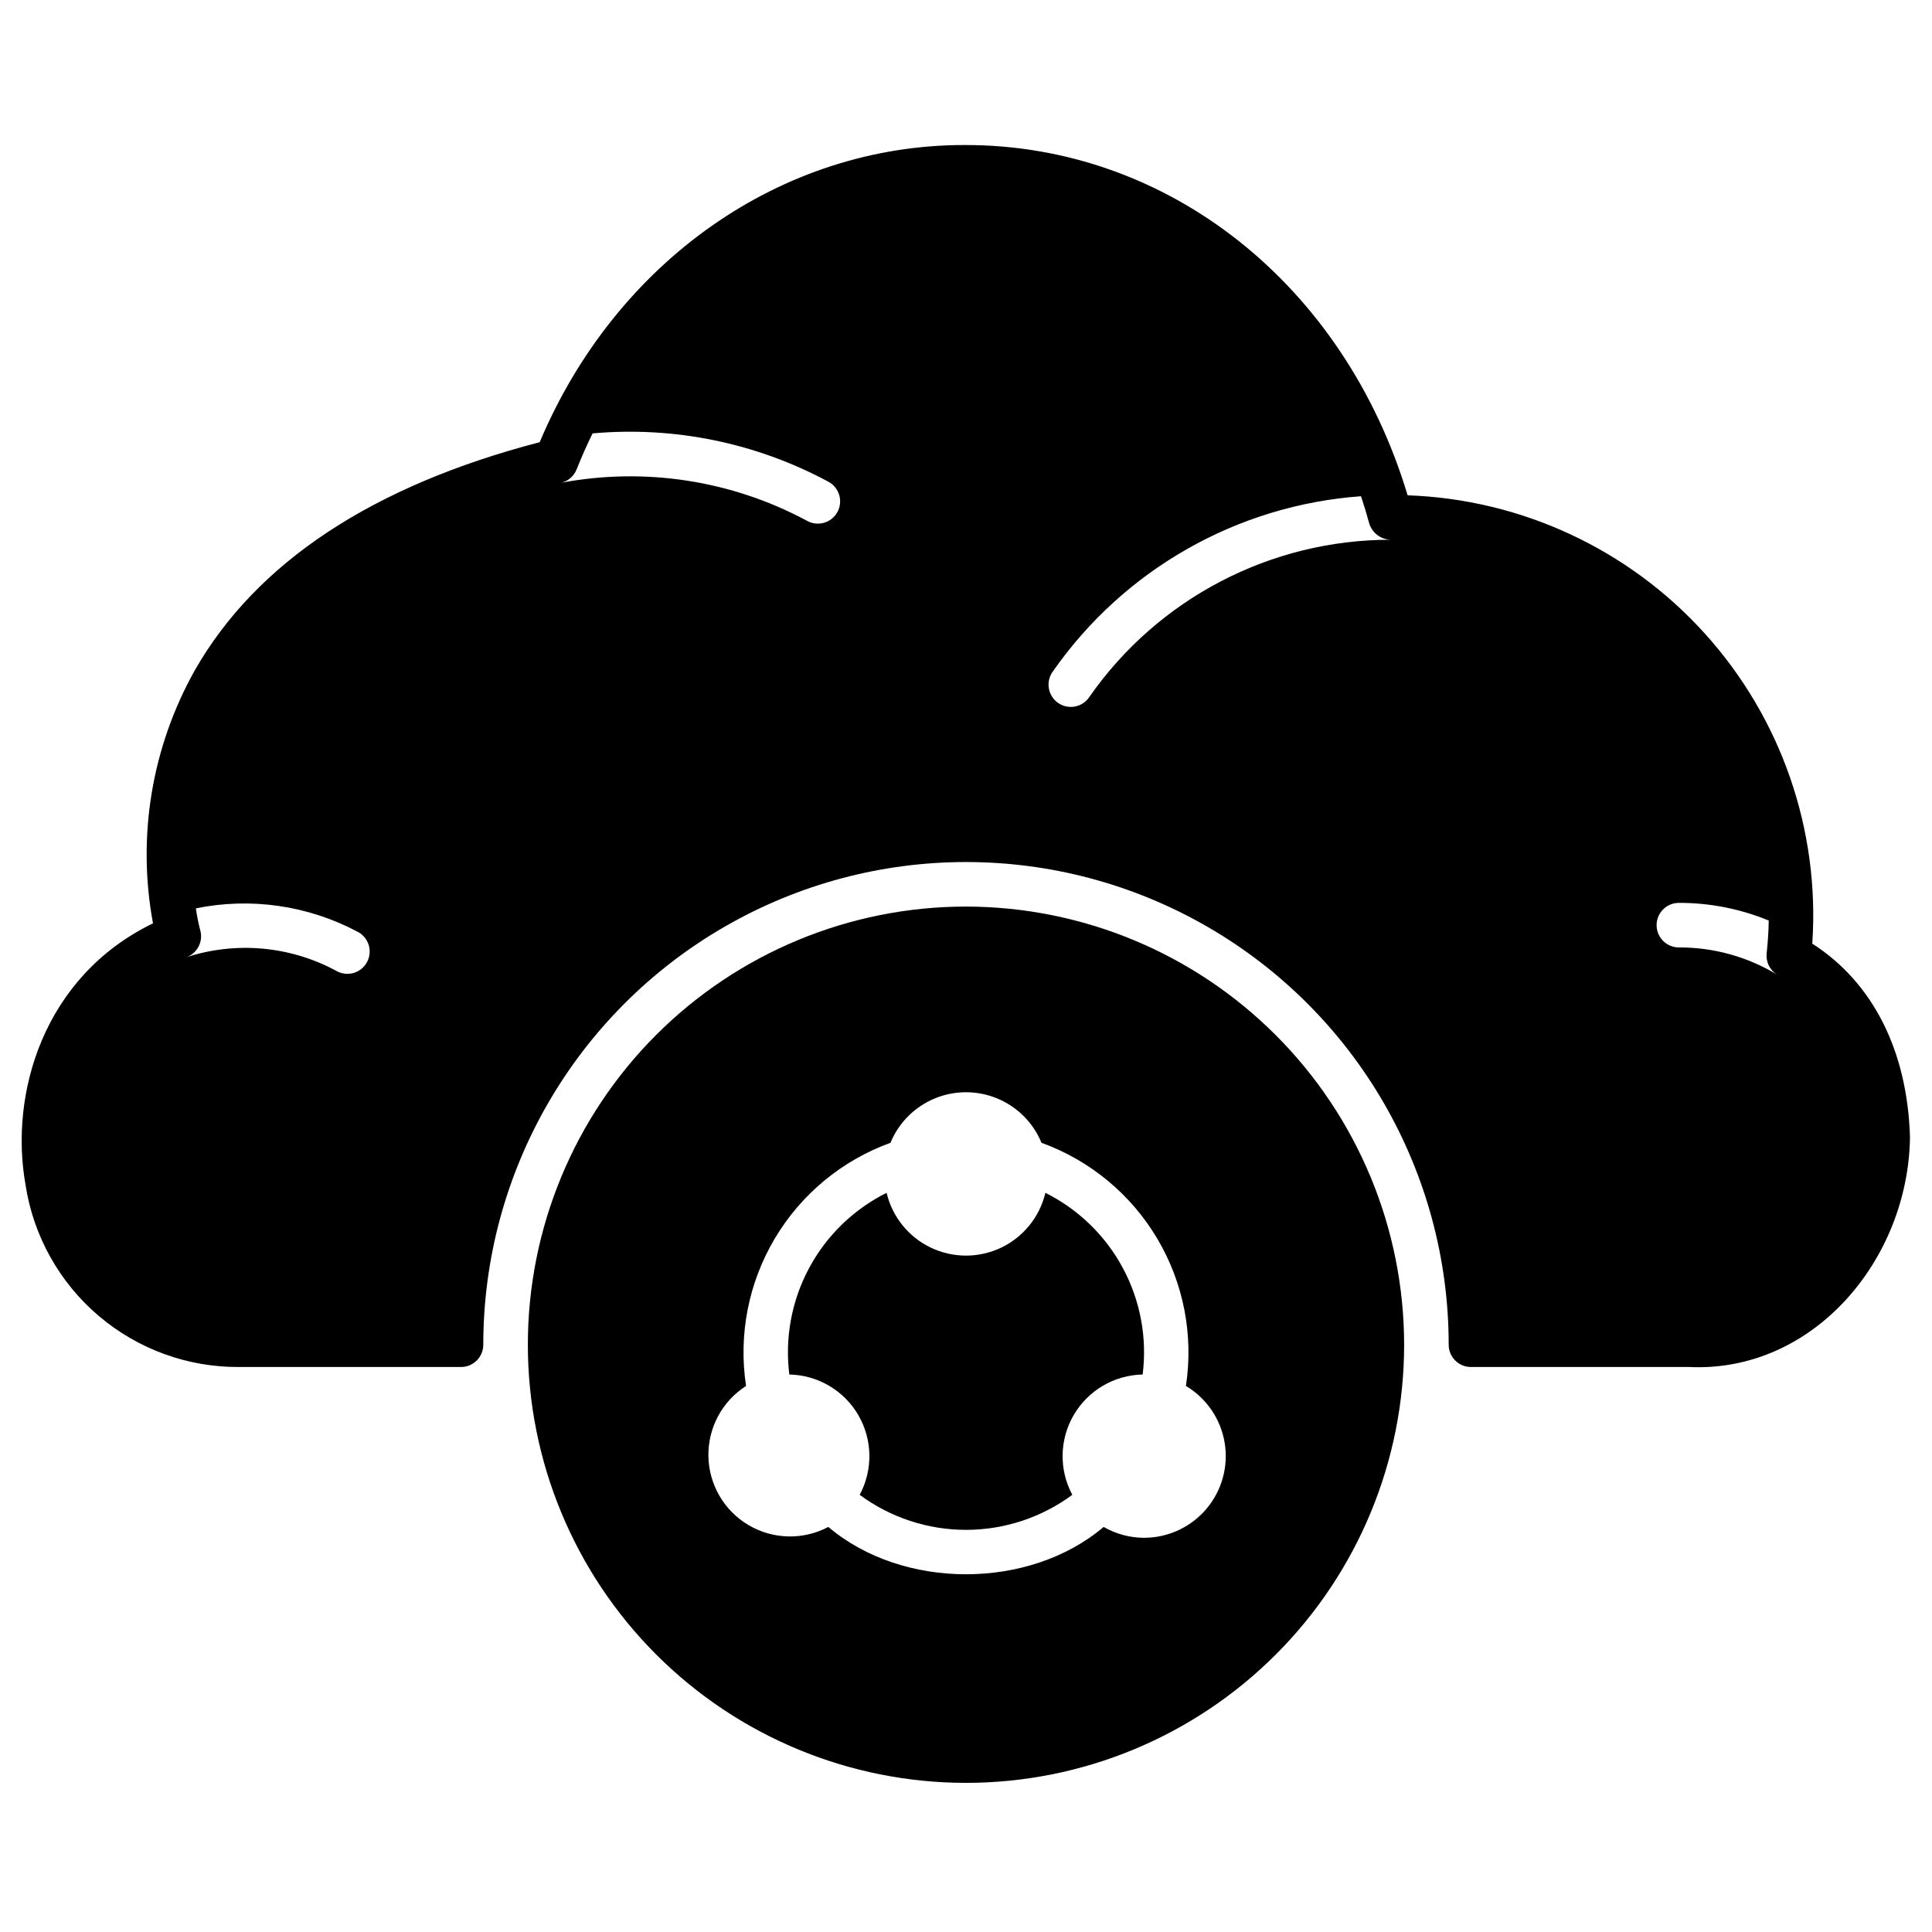
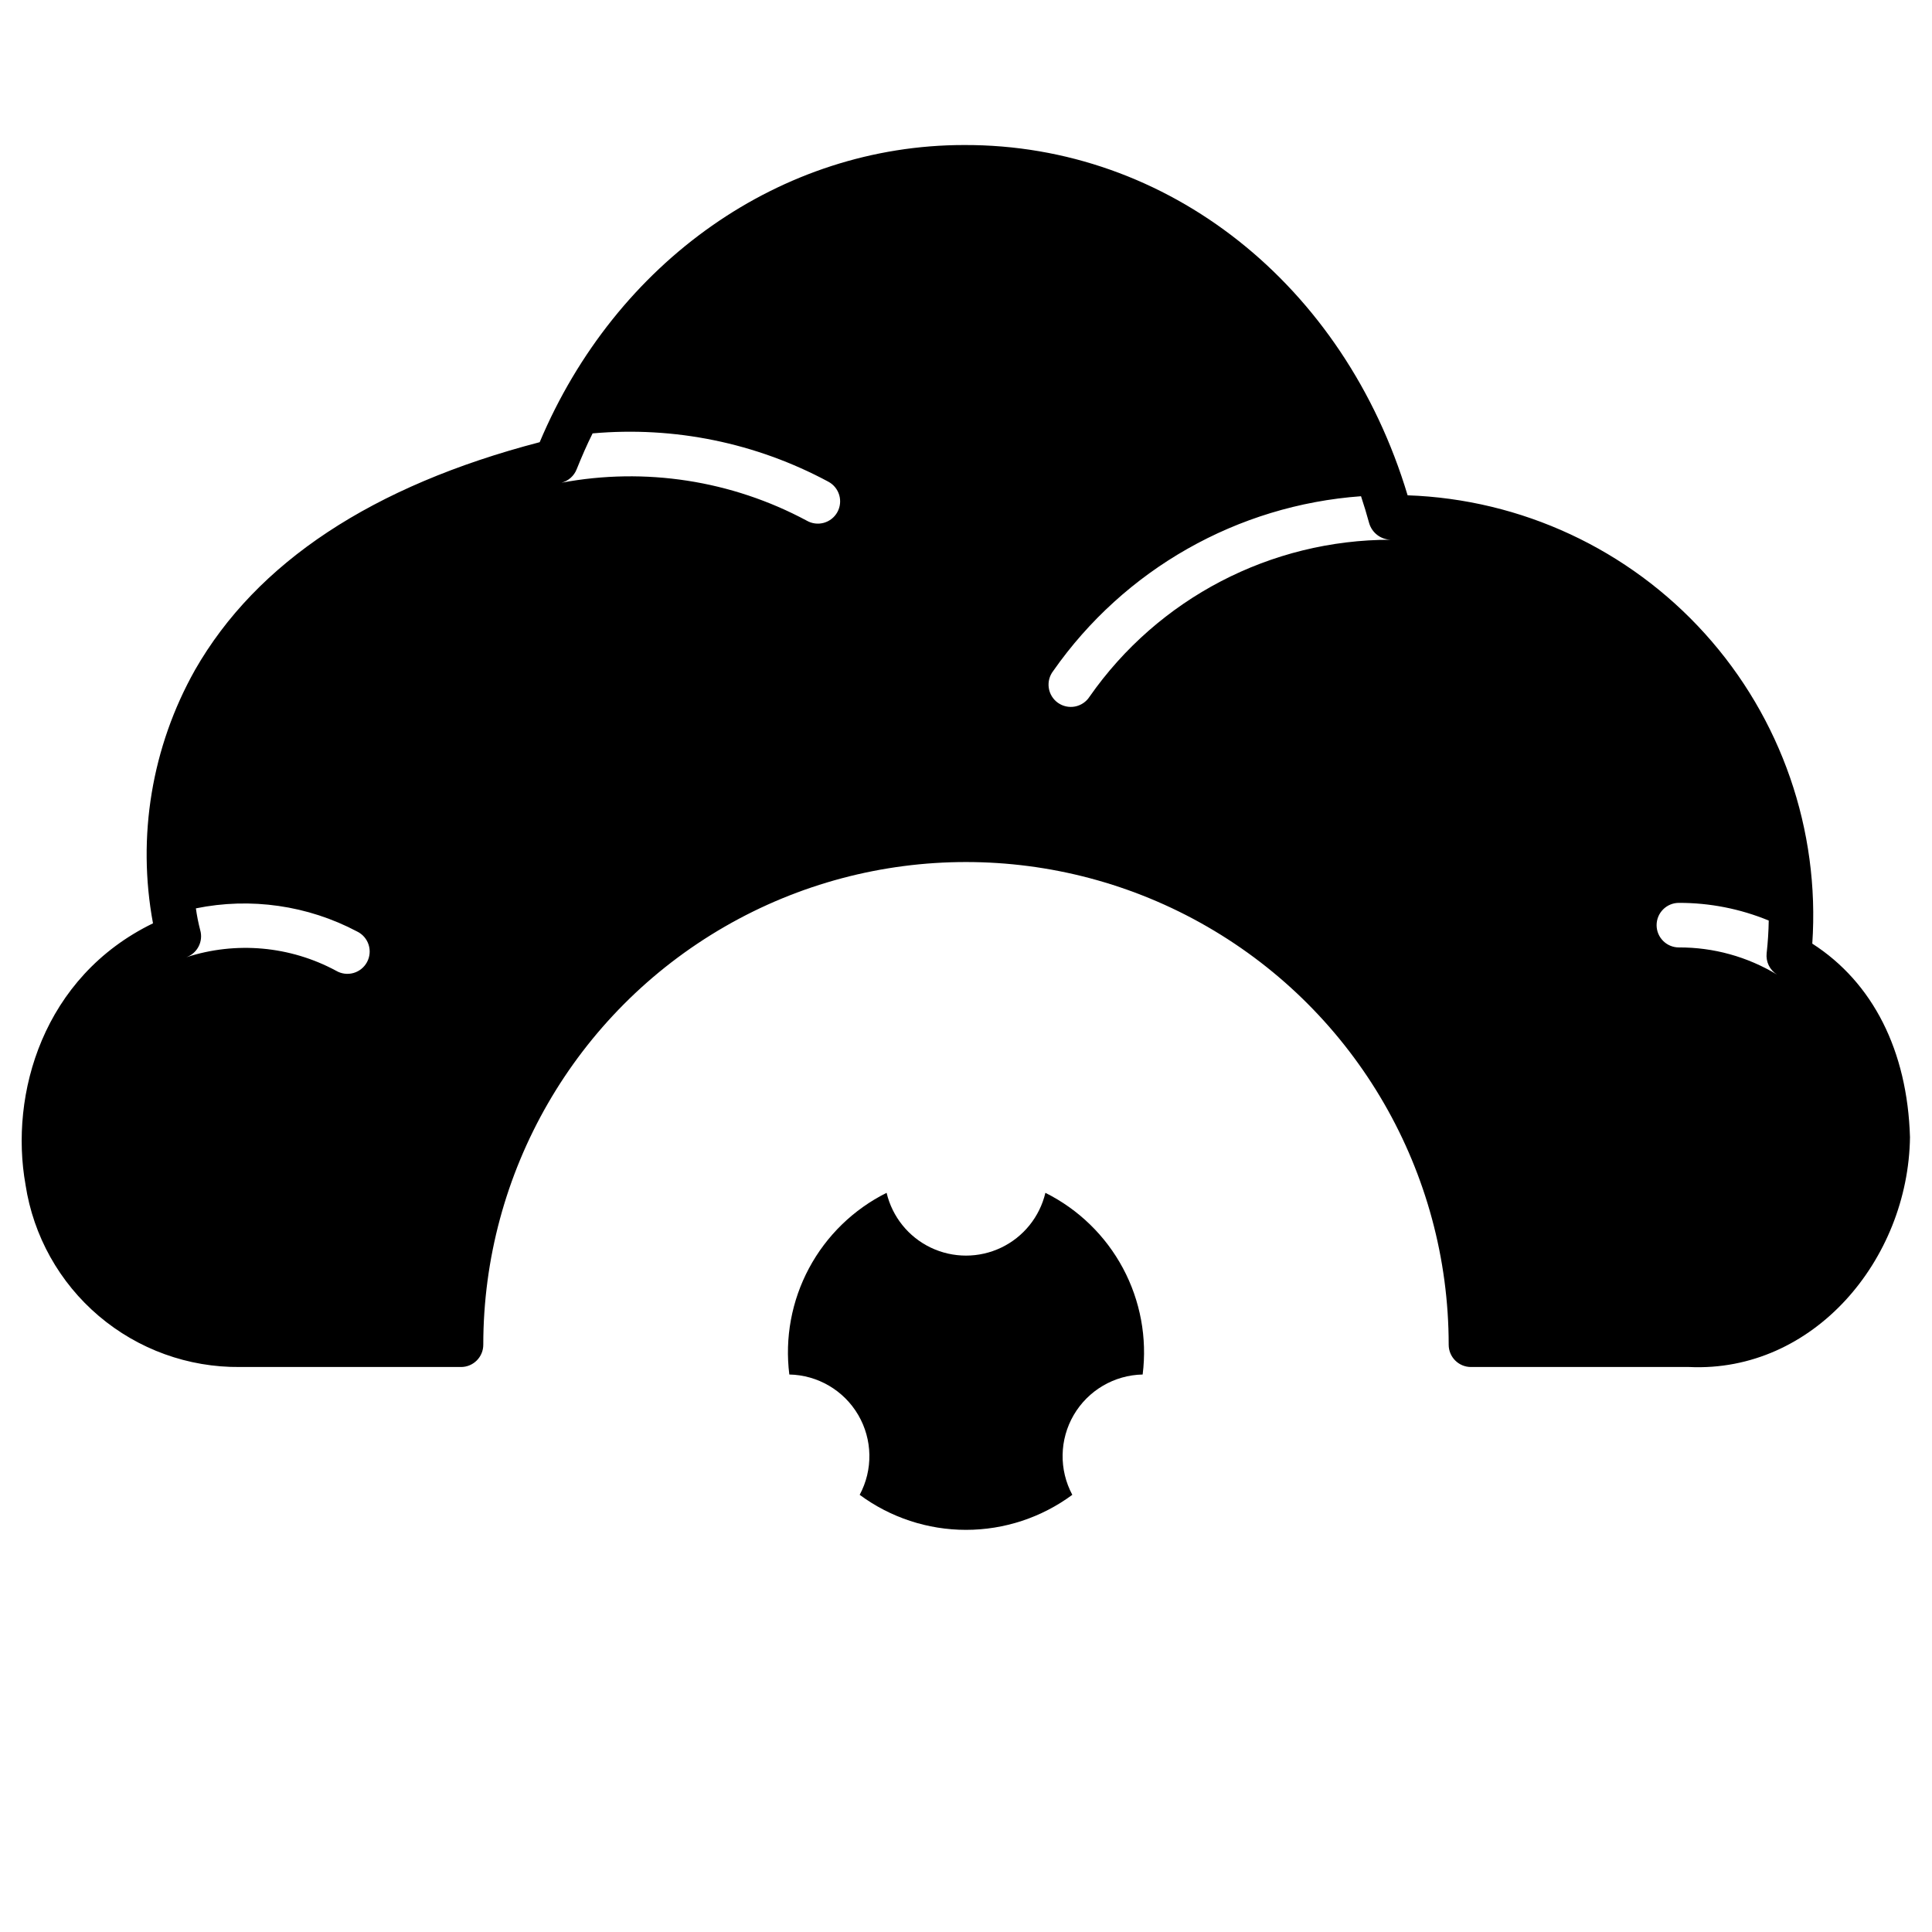
<svg xmlns="http://www.w3.org/2000/svg" fill="#000000" width="800px" height="800px" version="1.1" viewBox="144 144 512 512">
  <g>
    <path d="m421.04 460.11c-1.508 6.363-5.812 11.703-11.711 14.523-5.898 2.82-12.758 2.82-18.66 0-5.898-2.82-10.203-8.16-11.711-14.523-8.754 4.367-15.938 11.348-20.555 19.973-4.617 8.625-6.441 18.469-5.223 28.176 7.535 0.148 14.453 4.211 18.258 10.715 3.805 6.508 3.953 14.527 0.387 21.168 8.156 6.031 18.031 9.285 28.176 9.285 10.141 0 20.016-3.254 28.172-9.285-3.562-6.641-3.418-14.66 0.387-21.168 3.805-6.504 10.723-10.566 18.258-10.715 1.219-9.707-0.605-19.551-5.223-28.176s-11.801-15.605-20.555-19.973z" />
-     <path d="m400 384.25c-30.797 0-60.328 12.234-82.105 34.008-21.773 21.777-34.008 51.309-34.008 82.105 0 30.793 12.234 60.328 34.008 82.102 21.777 21.777 51.309 34.012 82.105 34.012 30.793 0 60.328-12.234 82.102-34.012 21.777-21.773 34.008-51.309 34.008-82.102-0.031-30.785-12.277-60.297-34.047-82.066-21.766-21.77-51.281-34.012-82.062-34.047zm47.23 167.28c-3.773 0-7.481-0.992-10.75-2.875-19.727 16.723-53.238 16.723-72.965 0-6.648 3.523-14.648 3.344-21.129-0.477-6.481-3.82-10.516-10.734-10.652-18.258-0.137-7.519 3.641-14.574 9.98-18.629-2.059-13.508 0.629-27.312 7.609-39.062 6.977-11.75 17.812-20.719 30.66-25.375 2.191-5.316 6.406-9.543 11.719-11.746s11.281-2.203 16.59 0c5.312 2.203 9.527 6.43 11.719 11.746 12.848 4.656 23.684 13.625 30.664 25.375 6.977 11.75 9.664 25.555 7.606 39.062 5.461 3.258 9.215 8.75 10.262 15.023 1.047 6.269-0.715 12.684-4.82 17.539-4.102 4.856-10.133 7.664-16.492 7.676z" />
    <path d="m207.59 506.27h58.582c3.258 0 5.902-2.641 5.902-5.902 0-45.703 24.383-87.934 63.961-110.78 39.578-22.852 88.34-22.852 127.92 0 39.582 22.848 63.961 65.078 63.961 110.78 0 3.262 2.644 5.902 5.906 5.902h57.809c32.973 1.535 58.102-28.484 58.535-60.895-0.684-22.941-9.84-40.996-25.891-51.305 2.039-30.102-8.223-59.738-28.438-82.133-20.215-22.398-48.652-35.629-78.805-36.676-16.781-55.867-63.508-93.004-117.52-92.828-48.445 0-92.277 30.789-112.49 78.75-44.309 11.547-75.035 31.852-91.355 60.379v0.004c-11.461 20.379-15.398 44.137-11.121 67.125-29.164 14.168-38.09 45.305-33.773 69.32h-0.004c2.078 13.535 8.969 25.867 19.406 34.73 10.438 8.863 23.723 13.668 37.414 13.527zm381.33-123c8.168-0.02 16.262 1.57 23.812 4.684-0.039 2.875-0.234 5.785-0.551 8.66-0.25 2.262 0.824 4.469 2.758 5.668-7.848-4.746-16.848-7.238-26.02-7.203-3.258 0-5.902-2.644-5.902-5.902 0-3.262 2.644-5.906 5.902-5.906zm-165.79-61.48c18.836-26.914 48.793-43.914 81.555-46.285 0.789 2.363 1.496 4.723 2.164 7.164v-0.004c0.754 2.543 3.059 4.305 5.711 4.371-31.809-0.012-61.617 15.523-79.824 41.602-0.875 1.355-2.266 2.293-3.852 2.598-1.582 0.301-3.223-0.059-4.535-0.992-1.312-0.938-2.188-2.371-2.414-3.965-0.23-1.598 0.203-3.219 1.195-4.488zm-126.3-53.449c1.301-3.227 2.676-6.414 4.211-9.484v-0.004c21.625-1.938 43.344 2.508 62.465 12.793 1.402 0.742 2.445 2.019 2.898 3.543 0.449 1.523 0.266 3.16-0.504 4.547-0.773 1.387-2.074 2.406-3.606 2.824-1.531 0.418-3.164 0.199-4.535-0.602-19.871-10.648-42.785-14.191-64.945-10.035 1.836-0.48 3.332-1.812 4.016-3.582zm-99.777 122.13c-0.492-1.891-0.875-3.809-1.141-5.746 14.527-2.965 29.637-0.797 42.742 6.141 1.445 0.703 2.539 1.965 3.031 3.496 0.492 1.527 0.34 3.191-0.422 4.606-0.758 1.414-2.062 2.457-3.609 2.891s-3.203 0.215-4.59-0.602c-12.18-6.562-26.516-7.859-39.672-3.582 2.93-1.059 4.531-4.211 3.66-7.203z" />
  </g>
</svg>